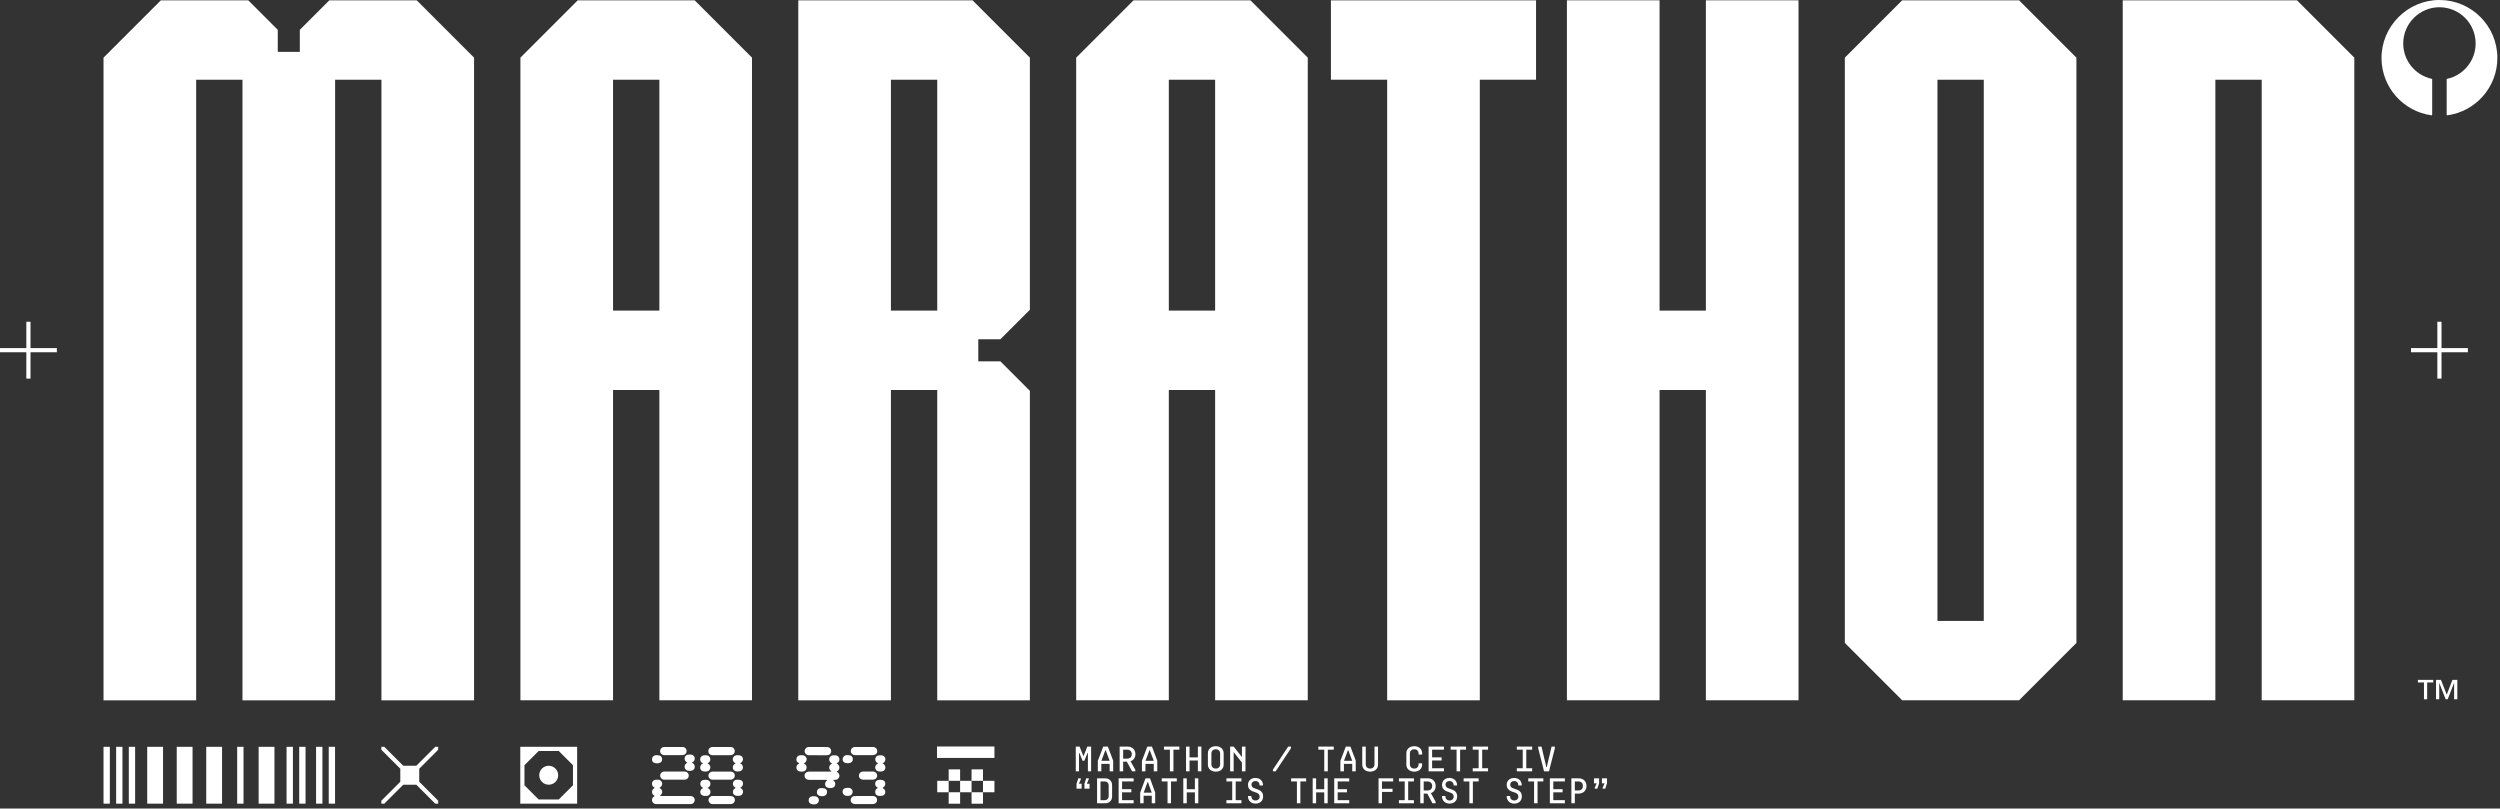
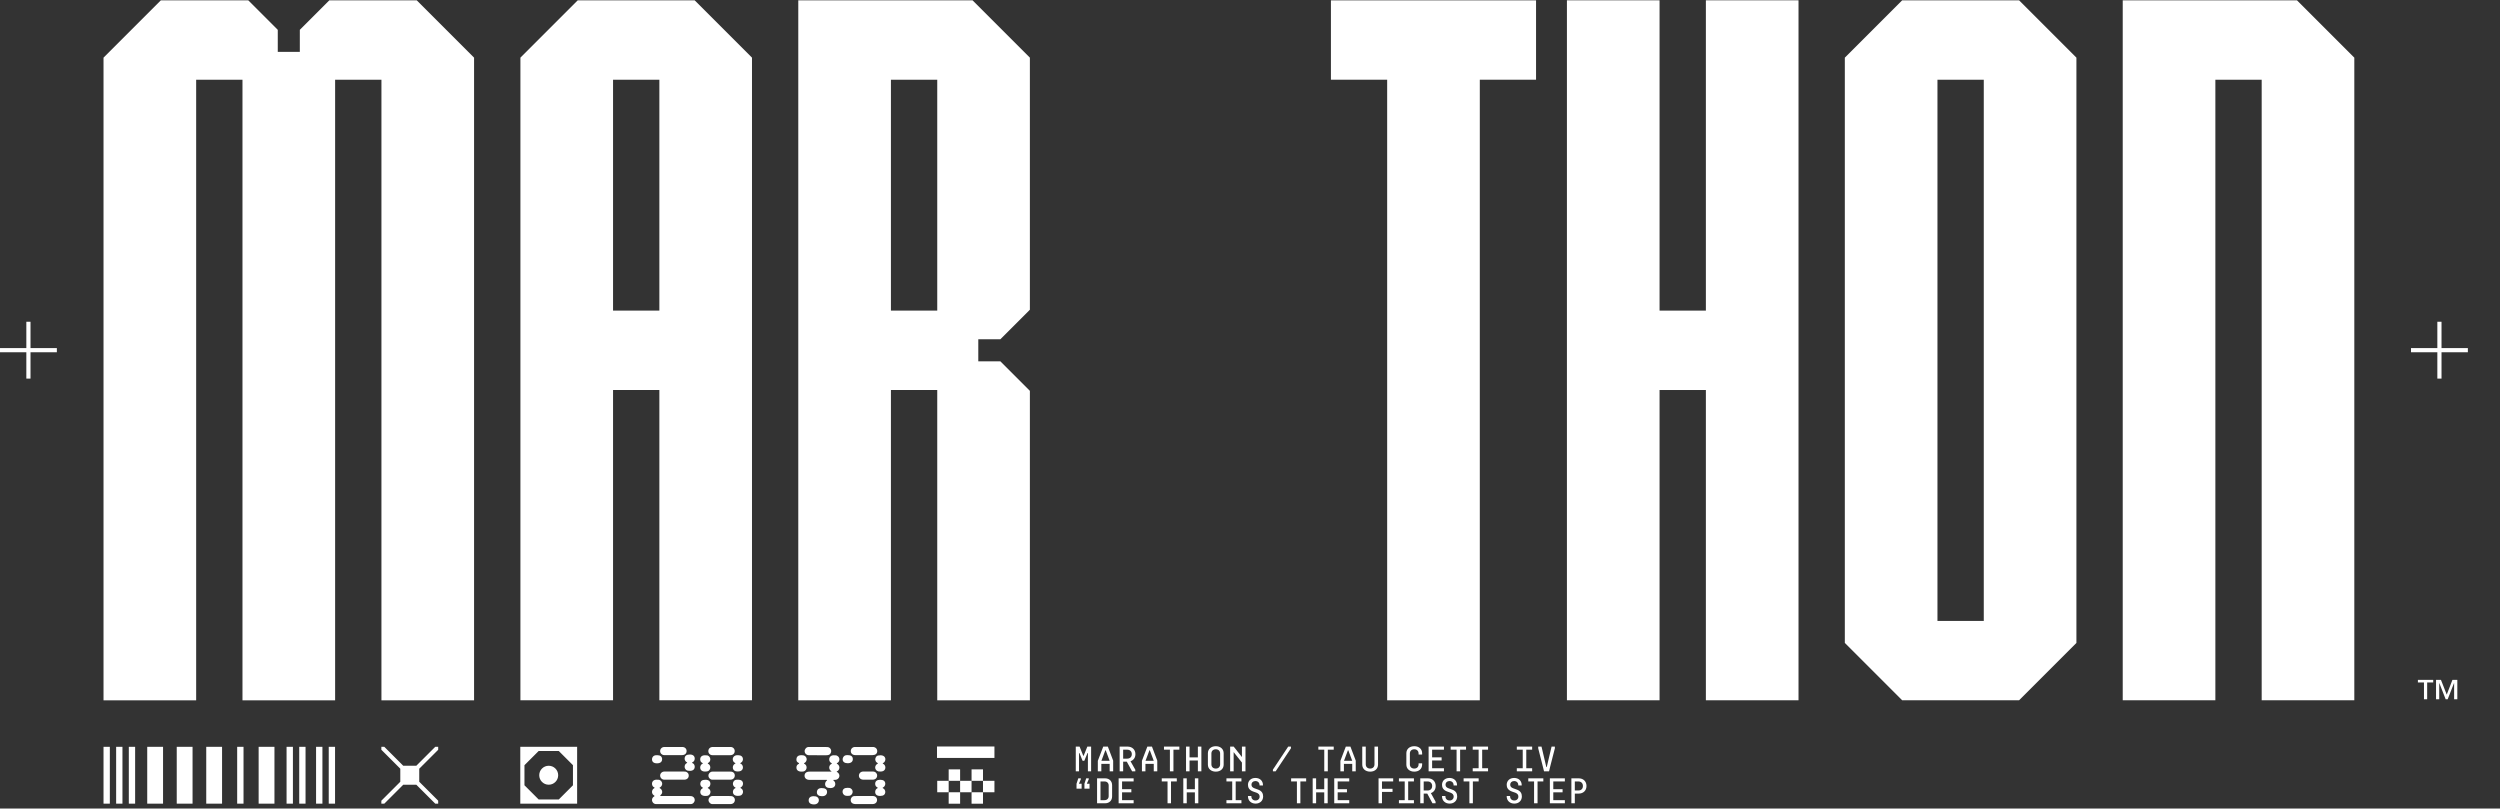
<svg xmlns="http://www.w3.org/2000/svg" width="538" height="174" viewBox="0 0 538 174" fill="none">
  <rect x="0" y="0" width="538" height="174" fill="#333333" stroke="none" />
-   <path d="M524.965 2.86102e-06C518.082 -2.1139e-05 512.433 5.706 512.5 12.589C512.56 18.842 517.224 23.994 523.266 24.817C523.34 24.828 523.407 24.769 523.407 24.693V17.086C523.407 17.027 523.366 16.977 523.308 16.964C519.801 16.205 517.174 13.084 517.174 9.35C517.174 5.051 520.695 1.543 524.994 1.558C529.284 1.574 532.757 5.056 532.757 9.35C532.757 13.084 530.129 16.205 526.623 16.964C526.565 16.977 526.524 17.027 526.524 17.086V24.693C526.524 24.769 526.59 24.828 526.665 24.817C532.746 23.988 537.432 18.775 537.432 12.466C537.432 5.581 531.85 2.6861e-05 524.965 2.86102e-06Z" fill="white" />
  <path d="M12.235 74.909H6.566V69.24H5.668V74.909H0V75.806H5.668V81.475H6.566V75.806H12.235V74.909Z" fill="white" />
  <path d="M531.084 74.909H525.415V69.24H524.517V74.909H518.849V75.806H524.517V81.475H525.415V75.806H531.084V74.909Z" fill="white" />
  <path d="M221.63 66.656V12.407L209.289 0.066H171.791V150.707H191.726V83.933H201.695V150.707H221.63V84.109L215.277 77.755L210.529 77.756V73.009H215.277L221.63 66.656ZM201.695 66.843H191.726V17.154H201.695V66.843Z" fill="white" />
  <path d="M149.489 0.066H124.333L111.993 12.406V150.699H131.928V83.928H141.896V150.699H161.829V12.406L149.489 0.066ZM141.896 66.843H131.928V17.153H141.896V66.843Z" fill="white" />
  <path d="M89.679 0.066H70.876L64.522 6.419V11.166H59.776V6.419L53.423 0.066H34.618L22.277 12.407V150.707H42.214V17.154H52.181L52.182 150.707H72.117V17.154H82.085V150.707H102.02V12.407L89.679 0.066Z" fill="white" />
  <path d="M494.308 0.066H456.812V150.699H476.747V17.153H486.714V150.699H506.648V12.406L494.308 0.066Z" fill="white" />
-   <path d="M269.091 0.066H243.934L231.595 12.406V150.699H251.53V83.928H261.497V150.699H281.431V12.406L269.091 0.066ZM261.497 66.843H251.53V17.153H261.497V66.843Z" fill="white" />
  <path d="M434.504 0.066H409.346L397.007 12.406V138.358L409.346 150.698H434.504L446.844 138.358V12.406L434.504 0.066ZM426.91 133.62H416.942V17.152H426.91V133.62Z" fill="white" />
  <path d="M286.415 17.153H298.518V150.707H318.453V17.153H330.557V0.076H286.415V17.153Z" fill="white" />
  <path d="M367.105 66.843H357.137V0.066H337.202V150.699H357.137V83.93H367.105V150.699H387.04V0.066H367.105V66.843Z" fill="white" />
  <path d="M41.437 160.716H38.034V160.797V172.783V172.946H41.437V160.716Z" fill="white" />
  <path d="M35.088 160.716H31.684V172.946H35.088V160.716Z" fill="white" />
  <path d="M47.787 160.716H44.383V172.946H47.787V160.716Z" fill="white" />
  <path d="M23.636 160.716H22.277V172.946H23.636V160.716Z" fill="white" />
  <path d="M29.079 160.716H27.721V172.946H29.079V160.716Z" fill="white" />
  <path d="M59.062 160.716H55.659V172.946H59.062V160.716Z" fill="white" />
  <path d="M72.103 160.716H70.744V172.946H72.103V160.716Z" fill="white" />
  <path d="M69.385 160.716H68.018V172.946H69.385V160.716Z" fill="white" />
  <path d="M63.035 160.716H61.669V172.946H63.035V160.716Z" fill="white" />
  <path d="M52.406 160.716H51.04V172.946H52.406V160.716Z" fill="white" />
  <path d="M65.753 160.716H64.394V172.946H65.753V160.716Z" fill="white" />
  <path d="M26.352 160.716H24.994V172.946H26.352V160.716Z" fill="white" />
  <path d="M111.966 160.715V172.946H124.198V160.715H111.966ZM123.3 168.991L120.243 172.048H115.92L112.864 168.991V164.668L115.92 161.611H120.243L123.3 164.668V168.991Z" fill="white" />
  <path d="M118.082 164.791C116.956 164.791 116.042 165.704 116.042 166.83C116.042 167.957 116.956 168.87 118.082 168.87C119.208 168.87 120.121 167.957 120.121 166.83C120.121 165.704 119.208 164.791 118.082 164.791Z" fill="white" />
  <path d="M82.067 172.312V172.945H82.704L86.78 168.869H89.588L93.665 172.946H94.298V172.311L90.222 168.235V165.426L94.299 161.349V160.715H93.665L89.589 164.791H86.778L82.701 160.714H82.068V161.351L86.144 165.426V168.235L82.067 172.312Z" fill="white" />
  <path d="M204.154 168.031H201.691V170.494H204.154V168.031Z" fill="white" />
  <path d="M209.079 168.031H206.616V170.494H209.079V168.031Z" fill="white" />
  <path d="M206.616 170.494H204.154V172.957H206.616V170.494Z" fill="white" />
  <path d="M206.616 165.569H204.154V168.032H206.616V165.569Z" fill="white" />
  <path d="M214.003 168.031H211.541V170.494H214.003V168.031Z" fill="white" />
  <path d="M211.541 170.494H209.079V172.957H211.541V170.494Z" fill="white" />
  <path d="M211.541 165.569H209.079V168.032H211.541V165.569Z" fill="white" />
  <path d="M214.003 160.645H201.642V163.107H214.003V160.645Z" fill="white" />
  <path d="M234.808 160.666V165.989H234.117V162.04H234.038L233.34 163.728H232.974L232.283 162.04H232.204V165.989H231.507V160.666H232.327L233.125 162.654H233.197L233.995 160.666H234.808Z" fill="white" />
  <path d="M239.553 163.686V165.989H238.798V164.384H237.007V165.989H236.252V163.728L237.417 160.666H238.41L239.553 163.686ZM238.798 163.728L237.957 161.475H237.863L237.022 163.728H238.798Z" fill="white" />
  <path d="M243.285 163.819L244.321 165.647V165.989H243.63L242.487 163.917H241.703V165.989H240.948V160.666H242.638C243.659 160.666 244.342 161.329 244.342 162.298C244.342 163.045 243.939 163.603 243.285 163.819ZM242.552 163.261C243.17 163.261 243.566 162.891 243.566 162.298C243.566 161.712 243.177 161.329 242.552 161.329H241.703V163.261H242.552Z" fill="white" />
  <path d="M249.045 163.686V165.989H248.289V164.384H246.499V165.989H245.744V163.728L246.909 160.666H247.901L249.045 163.686ZM248.289 163.728L247.448 161.475H247.355L246.513 163.728H248.289Z" fill="white" />
  <path d="M253.797 160.666V161.329H252.524V165.989H251.762V161.329H250.489V160.666H253.797Z" fill="white" />
  <path d="M258.536 160.666V165.989H257.781V163.659H255.99V165.989H255.235V160.666H255.99V162.989H257.781V160.666H258.536Z" fill="white" />
  <path d="M263.332 162.096V164.545C263.332 165.437 262.656 166.058 261.642 166.058C260.635 166.058 259.938 165.451 259.938 164.545V162.096C259.938 161.203 260.621 160.582 261.642 160.582C262.656 160.582 263.332 161.203 263.332 162.096ZM262.57 162.152C262.57 161.608 262.203 161.245 261.642 161.245C261.052 161.245 260.693 161.621 260.693 162.152V164.488C260.693 165.019 261.052 165.396 261.642 165.396C262.203 165.396 262.57 165.033 262.57 164.488V162.152Z" fill="white" />
  <path d="M268.027 160.666V165.989H267.265V164.105L265.481 161.852V165.989H264.726V160.666H265.488L267.265 162.919V160.666H268.027Z" fill="white" />
  <path d="M277.813 161.029L274.519 165.989H273.93V165.626L277.223 160.666H277.813V161.029Z" fill="white" />
  <path d="M287.017 160.666V161.329H285.744V165.989H284.982V161.329H283.709V160.666H287.017Z" fill="white" />
  <path d="M291.756 163.686V165.989H291V164.384H289.21V165.989H288.455V163.728L289.62 160.666H290.612L291.756 163.686ZM291 163.728L290.159 161.475H290.066L289.224 163.728H291Z" fill="white" />
  <path d="M296.552 160.666V164.545C296.552 165.438 295.875 166.059 294.862 166.059C293.855 166.059 293.157 165.451 293.157 164.545V160.666H293.912V164.489C293.912 165.019 294.272 165.396 294.862 165.396C295.423 165.396 295.789 165.033 295.789 164.489V160.666H296.552Z" fill="white" />
  <path d="M305.28 162.368V162.152C305.28 161.608 304.914 161.245 304.353 161.245C303.763 161.245 303.403 161.621 303.403 162.152V164.488C303.403 165.019 303.763 165.396 304.353 165.396C304.914 165.396 305.28 165.033 305.28 164.488V164.273H306.043V164.545C306.043 165.437 305.367 166.058 304.353 166.058C303.346 166.058 302.648 165.451 302.648 164.545V162.096C302.648 161.203 303.331 160.582 304.353 160.582C305.367 160.582 306.043 161.203 306.043 162.096V162.368H305.28Z" fill="white" />
  <path d="M308.192 161.329V162.982H310.235V163.652H308.192V165.326H310.738V165.989H307.437V160.666H310.738V161.329H308.192Z" fill="white" />
  <path d="M315.491 160.666V161.329H314.218V165.989H313.456V161.329H312.183V160.666H315.491Z" fill="white" />
  <path d="M318.963 161.329V165.326H320.229V165.989H316.928V165.326H318.201V161.329H316.928V160.666H320.229V161.329H318.963Z" fill="white" />
  <path d="M328.455 161.329V165.326H329.72V165.989H326.419V165.326H327.692V161.329H326.419V160.666H329.72V161.329H328.455Z" fill="white" />
  <path d="M334.609 160.666V161.029L333.574 165.068L333.358 165.989H332.28L331.021 161.029V160.666H331.733L332.768 165.068H332.862L333.898 160.666H334.609Z" fill="white" />
  <path d="M141.381 164.268C140.681 164.268 140.312 163.954 140.312 163.402C140.312 163.088 140.479 162.775 140.755 162.628C140.939 162.535 141.068 162.517 141.455 162.517C142.1 162.517 142.487 162.831 142.487 163.365C142.487 163.954 142.1 164.268 141.381 164.268ZM141.179 173.038C140.7 173.038 140.312 172.633 140.312 172.154C140.312 171.822 140.479 171.564 140.792 171.38C140.847 171.343 140.865 171.325 140.865 171.306C140.865 171.269 140.847 171.251 140.607 171.067C140.442 170.956 140.312 170.661 140.312 170.422C140.312 170.146 140.479 169.814 140.663 169.703C140.828 169.611 140.865 169.574 140.865 169.537C140.865 169.519 140.865 169.482 140.847 169.482L140.589 169.316C140.442 169.206 140.312 168.929 140.312 168.671C140.312 168.137 140.7 167.787 141.308 167.787C141.787 167.787 141.879 167.805 142.063 167.916C142.321 168.063 142.505 168.358 142.505 168.671C142.505 168.948 142.321 169.261 142.118 169.39C141.983 169.464 141.916 169.513 141.916 169.537C141.916 169.574 141.952 169.611 142.045 169.648C142.303 169.777 142.505 170.109 142.505 170.422C142.505 170.717 142.395 170.901 142.137 171.122C142.1 171.159 142.081 171.196 142.081 171.214C142.081 171.288 142.137 171.306 142.284 171.306H148.346C148.77 171.306 148.899 171.325 149.065 171.417C149.341 171.564 149.507 171.841 149.507 172.154C149.507 172.633 149.12 173.038 148.659 173.038H141.179ZM146.817 160.748C147.37 160.748 147.757 161.117 147.757 161.614C147.757 162.149 147.37 162.499 146.78 162.499H142.929C142.45 162.499 142.063 162.112 142.063 161.633C142.063 161.135 142.45 160.748 143.003 160.748H146.817ZM142.947 167.787C142.468 167.787 142.063 167.381 142.063 166.902C142.063 166.423 142.468 166.037 142.984 166.037H147.13C147.536 166.037 147.628 166.055 147.794 166.165C148.07 166.313 148.217 166.589 148.217 166.902C148.217 167.418 147.83 167.787 147.259 167.787H142.947ZM148.475 162.37C149.12 162.37 149.507 162.701 149.507 163.254C149.507 163.494 149.378 163.807 149.231 163.899L148.973 164.065C148.954 164.083 148.936 164.102 148.936 164.138C148.936 164.157 148.954 164.175 148.973 164.194L149.194 164.323C149.36 164.415 149.507 164.728 149.507 164.986C149.507 165.557 149.12 165.889 148.457 165.889C148.07 165.889 147.941 165.852 147.757 165.76C147.499 165.594 147.333 165.299 147.333 165.005C147.333 164.728 147.462 164.434 147.646 164.323L147.83 164.194C147.867 164.175 147.886 164.157 147.886 164.138C147.886 164.083 147.904 164.102 147.701 163.973C147.499 163.844 147.351 163.567 147.333 163.31V163.254C147.351 162.646 147.72 162.37 148.475 162.37Z" fill="white" />
  <path d="M152.582 164.046L152.324 164.231C152.306 164.249 152.306 164.268 152.306 164.286C152.306 164.323 152.392 164.391 152.564 164.489C152.729 164.599 152.858 164.894 152.858 165.152C152.858 165.465 152.674 165.797 152.416 165.926C152.269 166 152.048 166.037 151.734 166.037C151.071 166.037 150.684 165.723 150.684 165.152C150.684 164.876 150.85 164.544 151.053 164.434C151.219 164.36 151.237 164.341 151.237 164.305C151.237 164.268 151.219 164.249 151.219 164.231L150.942 164.046C150.795 163.954 150.684 163.659 150.684 163.42C150.684 162.867 151.053 162.535 151.716 162.535C152.195 162.535 152.324 162.554 152.527 162.72C152.729 162.886 152.858 163.143 152.858 163.42C152.858 163.641 152.729 163.954 152.582 164.046ZM151.826 167.805C152.49 167.805 152.877 168.137 152.877 168.671C152.877 168.929 152.748 169.224 152.6 169.334L152.361 169.482C152.324 169.5 152.306 169.537 152.306 169.556C152.306 169.593 152.342 169.63 152.471 169.685C152.692 169.777 152.895 170.127 152.895 170.403C152.895 170.735 152.711 171.048 152.416 171.196C152.269 171.269 152.14 171.288 151.79 171.288C151.108 171.288 150.703 170.974 150.703 170.422C150.703 170.182 150.831 169.906 150.979 169.795L151.255 169.593C151.255 169.593 151.274 169.574 151.274 169.556C151.274 169.537 151.255 169.5 151.237 169.5L151.016 169.353C150.85 169.243 150.684 168.911 150.703 168.69C150.739 168.063 151.071 167.805 151.826 167.805ZM157.225 160.748C157.723 160.748 158.11 161.135 158.11 161.614C158.11 162.167 157.723 162.517 157.133 162.517H153.319C152.822 162.517 152.434 162.13 152.434 161.651C152.434 161.117 152.822 160.748 153.411 160.748L157.225 160.748ZM153.282 167.787C152.84 167.787 152.453 167.381 152.453 166.921C152.453 166.442 152.84 166.055 153.301 166.055H157.262C157.778 166.055 158.128 166.405 158.128 166.884C158.128 167.418 157.741 167.787 157.188 167.787H153.282ZM156.912 171.306C157.409 171.306 157.539 171.325 157.686 171.398C157.981 171.564 158.146 171.841 158.146 172.135C158.146 172.67 157.76 173.038 157.188 173.038H153.282C152.858 173.038 152.471 172.614 152.471 172.172C152.471 171.73 152.858 171.306 153.264 171.306H156.912ZM159.547 164.065L159.363 164.194C159.326 164.212 159.307 164.231 159.307 164.268C159.307 164.323 159.344 164.341 159.455 164.378C159.676 164.47 159.879 164.82 159.879 165.115C159.879 165.686 159.473 166.018 158.81 166.018H158.699C158.073 166.018 157.704 165.668 157.704 165.133C157.704 164.857 157.87 164.544 158.054 164.434C158.257 164.305 158.275 164.305 158.275 164.268C158.275 164.249 158.257 164.212 158.239 164.212L157.999 164.065C157.833 163.954 157.686 163.641 157.686 163.383C157.686 163.07 157.87 162.775 158.165 162.628C158.312 162.535 158.46 162.517 158.828 162.517C159.491 162.517 159.879 162.831 159.879 163.402C159.879 163.641 159.731 163.954 159.547 164.065ZM158.183 167.879C158.331 167.805 158.497 167.787 158.847 167.787C159.51 167.787 159.897 168.1 159.897 168.653C159.897 168.911 159.749 169.224 159.565 169.334L159.381 169.464C159.344 169.482 159.344 169.5 159.344 169.519C159.344 169.574 159.363 169.593 159.491 169.667C159.731 169.777 159.897 170.09 159.897 170.385C159.897 170.698 159.731 171.011 159.455 171.159C159.307 171.233 159.086 171.269 158.773 171.269C158.11 171.269 157.723 170.956 157.723 170.403C157.723 170.146 157.888 169.814 158.054 169.722C158.257 169.611 158.294 169.593 158.294 169.537C158.294 169.482 158.294 169.482 158.11 169.39C157.907 169.279 157.723 168.948 157.723 168.69C157.723 168.339 157.888 168.045 158.183 167.879Z" fill="white" />
  <path d="M172.459 162.517C172.845 162.517 172.974 162.554 173.159 162.646C173.416 162.794 173.601 163.107 173.601 163.402C173.601 163.659 173.435 163.973 173.251 164.102L173.066 164.212C173.048 164.231 173.03 164.268 173.03 164.286C173.03 164.341 173.048 164.36 173.195 164.434C173.416 164.544 173.582 164.857 173.582 165.152C173.582 165.484 173.398 165.797 173.122 165.945C172.974 166.018 172.809 166.055 172.495 166.055C171.777 166.055 171.39 165.723 171.39 165.17C171.39 164.82 171.537 164.562 171.832 164.415C171.924 164.378 171.961 164.323 171.961 164.286C171.961 164.231 171.924 164.194 171.832 164.157C171.519 163.991 171.39 163.789 171.39 163.475C171.39 162.849 171.74 162.517 172.459 162.517ZM174.154 167.824C173.564 167.824 173.14 167.455 173.14 166.939C173.14 166.387 173.527 166.055 174.172 166.055H178.742C178.907 166.055 178.944 166.055 178.944 166.018C178.944 166 178.926 165.981 178.871 165.945C178.631 165.815 178.447 165.484 178.447 165.189C178.447 164.931 178.576 164.617 178.76 164.507L178.963 164.378C178.981 164.36 179 164.323 179 164.305C179 164.268 178.981 164.249 178.981 164.231L178.779 164.12C178.594 164.01 178.447 163.696 178.447 163.438C178.447 162.904 178.834 162.535 179.405 162.535C179.939 162.535 180.013 162.554 180.197 162.665C180.474 162.812 180.64 163.107 180.64 163.42C180.64 163.678 180.492 163.973 180.345 164.083L180.087 164.249C180.068 164.249 180.068 164.268 180.068 164.305C180.068 164.341 180.105 164.378 180.197 164.415C180.437 164.544 180.64 164.876 180.64 165.17C180.64 165.465 180.474 165.778 180.271 165.908L180.087 166C180.068 166.018 180.068 166.037 180.068 166.073C180.068 166.11 180.068 166.129 180.142 166.147C180.4 166.257 180.64 166.608 180.64 166.921C180.64 167.418 180.252 167.805 179.736 167.824H179.442C179.368 167.824 179.331 167.86 179.331 167.916L179.35 167.953L179.552 168.137C179.663 168.247 179.755 168.469 179.755 168.69C179.755 169.261 179.368 169.593 178.686 169.593C177.949 169.593 177.562 169.298 177.562 168.727C177.562 168.469 177.691 168.192 177.857 168.045C177.968 167.953 178.005 167.916 178.005 167.897C178.005 167.86 177.949 167.824 177.894 167.824H174.154ZM177.507 160.748C178.097 160.748 178.281 160.785 178.447 160.877C178.723 161.061 178.871 161.32 178.871 161.633C178.871 161.927 178.723 162.222 178.484 162.388C178.281 162.499 178.207 162.517 177.728 162.535H177.507L174.062 162.517C173.564 162.517 173.159 162.13 173.159 161.651C173.159 161.172 173.564 160.748 174.025 160.748L177.507 160.748ZM175.314 171.361C175.83 171.361 176.217 171.712 176.217 172.209C176.217 172.744 175.793 173.112 175.185 173.112C174.448 173.112 174.025 172.799 174.025 172.228C174.025 171.675 174.411 171.343 175.075 171.343L175.314 171.361ZM176.825 169.593C177.599 169.593 177.986 169.869 177.986 170.44C177.986 170.772 177.82 171.067 177.526 171.214C177.36 171.306 177.231 171.343 176.881 171.343C176.199 171.343 175.793 171.03 175.793 170.514C175.793 169.924 176.162 169.593 176.825 169.593Z" fill="white" />
  <path d="M182.369 169.537C182.756 169.537 182.904 169.556 183.069 169.667C183.327 169.814 183.493 170.09 183.493 170.385C183.493 170.698 183.309 171.011 183.051 171.159C182.885 171.251 182.756 171.269 182.424 171.269C182.093 171.269 181.945 171.251 181.78 171.159C181.522 171.03 181.319 170.698 181.319 170.403C181.319 169.85 181.687 169.537 182.369 169.537ZM181.798 162.609C181.945 162.535 182.093 162.499 182.406 162.499C183.143 162.499 183.53 162.794 183.53 163.365C183.53 163.936 183.106 164.249 182.424 164.249C181.761 164.249 181.337 163.936 181.337 163.42C181.337 163.088 181.522 162.757 181.798 162.609ZM187.86 171.306C188.376 171.306 188.744 171.656 188.744 172.154C188.744 172.688 188.358 173.038 187.749 173.038H184.157C183.456 173.038 183.069 172.725 183.069 172.154C183.069 171.859 183.254 171.546 183.512 171.398C183.677 171.306 183.769 171.306 184.267 171.306H187.86ZM187.823 160.748C188.376 160.748 188.781 161.117 188.781 161.633C188.781 162.186 188.394 162.499 187.768 162.499H184.046C183.493 162.499 183.088 162.149 183.088 161.633C183.088 161.135 183.475 160.748 184.009 160.748H187.823ZM187.878 166.037C188.376 166.037 188.763 166.423 188.763 166.884C188.763 167.418 188.376 167.787 187.805 167.787H185.815C185.225 167.787 184.838 167.418 184.838 166.921C184.838 166.423 185.244 166.037 185.741 166.037H187.878ZM188.652 162.738C188.8 162.609 189.076 162.535 189.481 162.535C190.126 162.535 190.532 162.867 190.532 163.402C190.532 163.659 190.384 163.991 190.2 164.102C189.997 164.231 189.961 164.249 189.961 164.286C189.961 164.323 189.997 164.36 190.126 164.415C190.347 164.526 190.532 164.857 190.532 165.133C190.532 165.705 190.145 166.037 189.481 166.037C189.076 166.037 188.966 166.018 188.781 165.908C188.505 165.76 188.339 165.465 188.339 165.152C188.339 164.894 188.505 164.581 188.689 164.47L188.874 164.36C188.892 164.341 188.91 164.304 188.91 164.286C188.91 164.268 188.892 164.231 188.874 164.212L188.634 164.046C188.486 163.954 188.358 163.641 188.358 163.402C188.358 163.18 188.486 162.904 188.652 162.738ZM190.513 168.671C190.513 168.948 190.347 169.261 190.163 169.371L189.997 169.482C189.961 169.5 189.942 169.519 189.942 169.556C189.942 169.593 189.961 169.593 190.163 169.722C190.347 169.832 190.513 170.146 190.513 170.403C190.513 170.993 190.126 171.288 189.389 171.288C188.708 171.288 188.339 170.974 188.339 170.422C188.339 170.09 188.523 169.758 188.781 169.648C188.855 169.611 188.892 169.593 188.892 169.556C188.892 169.519 188.874 169.5 188.874 169.5L188.597 169.298C188.45 169.206 188.339 168.929 188.339 168.671C188.339 168.119 188.726 167.805 189.408 167.805C190.126 167.805 190.513 168.119 190.513 168.671Z" fill="white" />
  <path d="M522.326 146.869V150.48H521.638V146.869H520.333V146.312H523.631V146.869H522.326ZM528.127 150.48V147H528.107L526.742 150.48H526.307L524.941 147H524.921V150.48H524.233V146.312H525.295L526.539 149.479L527.763 146.312H528.815V150.48H528.127Z" fill="white" />
  <path d="M232.181 168.659H232.765V169.728H231.667V168.659L232.047 167.498H232.596V167.709L232.181 168.659ZM234.467 168.659V169.728H233.37V168.659L233.75 167.498H234.298V167.709L233.883 168.659H234.467Z" fill="white" />
  <path d="M239.325 168.968V171.396C239.325 172.268 238.72 172.865 237.827 172.865H236.089V167.498H237.827C238.72 167.498 239.325 168.096 239.325 168.968ZM238.586 169.039C238.586 168.525 238.256 168.166 237.672 168.166H236.828V172.197H237.672C238.221 172.197 238.586 171.873 238.586 171.325V169.039Z" fill="white" />
  <path d="M241.468 168.166V169.833H243.466V170.509H241.468V172.197H243.958V172.865H240.729V167.498H243.958V168.166H241.468Z" fill="white" />
-   <path d="M248.598 170.544V172.865H247.859V171.247H246.107V172.865H245.369V170.586L246.508 167.498H247.479L248.598 170.544ZM247.859 170.586L247.036 168.314H246.945L246.122 170.586H247.859Z" fill="white" />
  <path d="M253.245 167.498V168.166H252V172.865H251.254V168.166H250.009V167.498H253.245Z" fill="white" />
  <path d="M257.878 167.498V172.865H257.139V170.516H255.388V172.865H254.649V167.498H255.388V169.841H257.139V167.498H257.878Z" fill="white" />
  <path d="M265.92 168.166V172.197H267.158V172.865H263.929V172.197H265.174V168.166H263.929V167.498H267.158V168.166H265.92Z" fill="white" />
  <path d="M271.826 171.388C271.826 172.31 271.165 172.936 270.201 172.936C269.223 172.936 268.562 172.288 268.562 171.374V171.304H269.294V171.388C269.294 171.908 269.66 172.268 270.201 172.268C270.708 172.268 271.073 171.908 271.073 171.438C271.073 170.994 270.834 170.762 270.398 170.586L269.688 170.34C268.822 170.03 268.562 169.481 268.562 168.897C268.562 168.025 269.216 167.414 270.159 167.414C271.151 167.414 271.791 168.047 271.791 168.947V169.031H271.052V168.947C271.052 168.44 270.701 168.082 270.159 168.082C269.66 168.082 269.315 168.405 269.315 168.855C269.315 169.277 269.554 169.481 269.955 169.637L270.75 169.925C271.566 170.221 271.826 170.776 271.826 171.388Z" fill="white" />
  <path d="M281.085 167.498V168.166H279.84V172.865H279.095V168.166H277.85V167.498H281.085Z" fill="white" />
  <path d="M285.718 167.498V172.865H284.979V170.516H283.228V172.865H282.489V167.498H283.228V169.841H284.979V167.498H285.718Z" fill="white" />
  <path d="M287.868 168.166V169.833H289.866V170.509H287.868V172.197H290.358V172.865H287.129V167.498H290.358V168.166H287.868Z" fill="white" />
  <path d="M297.401 168.166V169.749H299.673V170.417H297.401V172.865H296.663V167.498H299.814V168.166H297.401Z" fill="white" />
  <path d="M303.04 168.166V172.197H304.278V172.865H301.049V172.197H302.294V168.166H301.049V167.498H304.278V168.166H303.04Z" fill="white" />
  <path d="M307.926 170.678L308.939 172.521V172.865H308.263L307.145 170.776H306.378V172.865H305.64V167.498H307.292C308.292 167.498 308.96 168.166 308.96 169.145C308.96 169.896 308.566 170.46 307.926 170.678ZM307.208 170.115C307.813 170.115 308.201 169.742 308.201 169.145C308.201 168.553 307.821 168.166 307.208 168.166H306.378V170.115H307.208Z" fill="white" />
  <path d="M313.586 171.388C313.586 172.31 312.925 172.936 311.961 172.936C310.983 172.936 310.322 172.288 310.322 171.374V171.304H311.054V171.388C311.054 171.908 311.419 172.268 311.961 172.268C312.467 172.268 312.833 171.908 312.833 171.438C312.833 170.994 312.594 170.762 312.158 170.586L311.448 170.34C310.583 170.03 310.322 169.481 310.322 168.897C310.322 168.025 310.976 167.414 311.919 167.414C312.911 167.414 313.551 168.047 313.551 168.947V169.031H312.812V168.947C312.812 168.44 312.46 168.082 311.919 168.082C311.419 168.082 311.075 168.405 311.075 168.855C311.075 169.277 311.314 169.481 311.715 169.637L312.51 169.925C313.326 170.221 313.586 170.776 313.586 171.388Z" fill="white" />
  <path d="M318.206 167.498V168.166H316.96V172.865H316.214V168.166H314.969V167.498H318.206Z" fill="white" />
  <path d="M327.506 171.388C327.506 172.31 326.845 172.936 325.881 172.936C324.903 172.936 324.242 172.288 324.242 171.374V171.304H324.974V171.388C324.974 171.908 325.339 172.268 325.881 172.268C326.387 172.268 326.753 171.908 326.753 171.438C326.753 170.994 326.514 170.762 326.078 170.586L325.368 170.34C324.502 170.03 324.242 169.481 324.242 168.897C324.242 168.025 324.896 167.414 325.839 167.414C326.831 167.414 327.471 168.047 327.471 168.947V169.031H326.732V168.947C326.732 168.44 326.38 168.082 325.839 168.082C325.339 168.082 324.995 168.405 324.995 168.855C324.995 169.277 325.234 169.481 325.635 169.637L326.43 169.925C327.246 170.221 327.506 170.776 327.506 171.388Z" fill="white" />
  <path d="M332.125 167.498V168.166H330.88V172.865H330.134V168.166H328.889V167.498H332.125Z" fill="white" />
  <path d="M334.268 168.166V169.833H336.266V170.509H334.268V172.197H336.758V172.865H333.53V167.498H336.758V168.166H334.268Z" fill="white" />
  <path d="M341.412 169.145C341.412 170.122 340.737 170.783 339.723 170.783H338.901V172.865H338.162V167.498H339.745C340.744 167.498 341.412 168.166 341.412 169.145ZM340.645 169.145C340.645 168.553 340.265 168.166 339.653 168.166H338.901V170.115H339.653C340.265 170.115 340.645 169.742 340.645 169.145Z" fill="white" />
-   <path d="M343.027 167.498H344.125V168.567L343.745 169.728H343.196V169.517L343.604 168.567H343.027V167.498ZM345.827 167.498V168.567L345.447 169.728H344.898V169.517L345.306 168.567H344.73V167.498H345.827Z" fill="white" />
</svg>